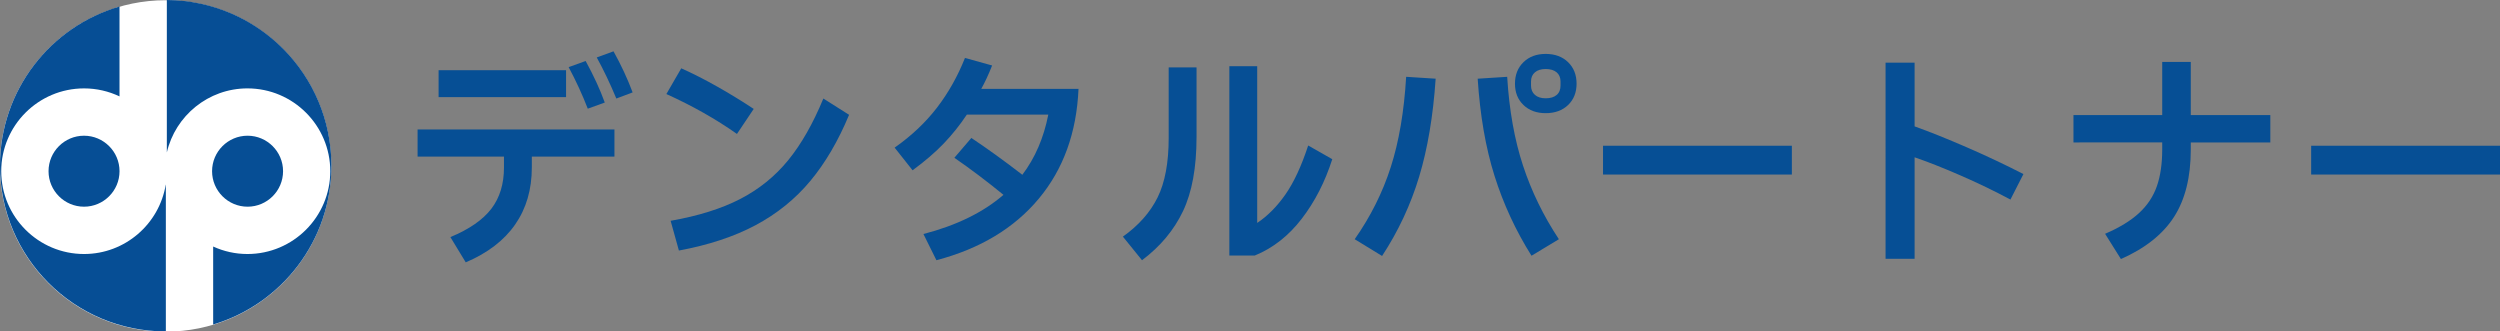
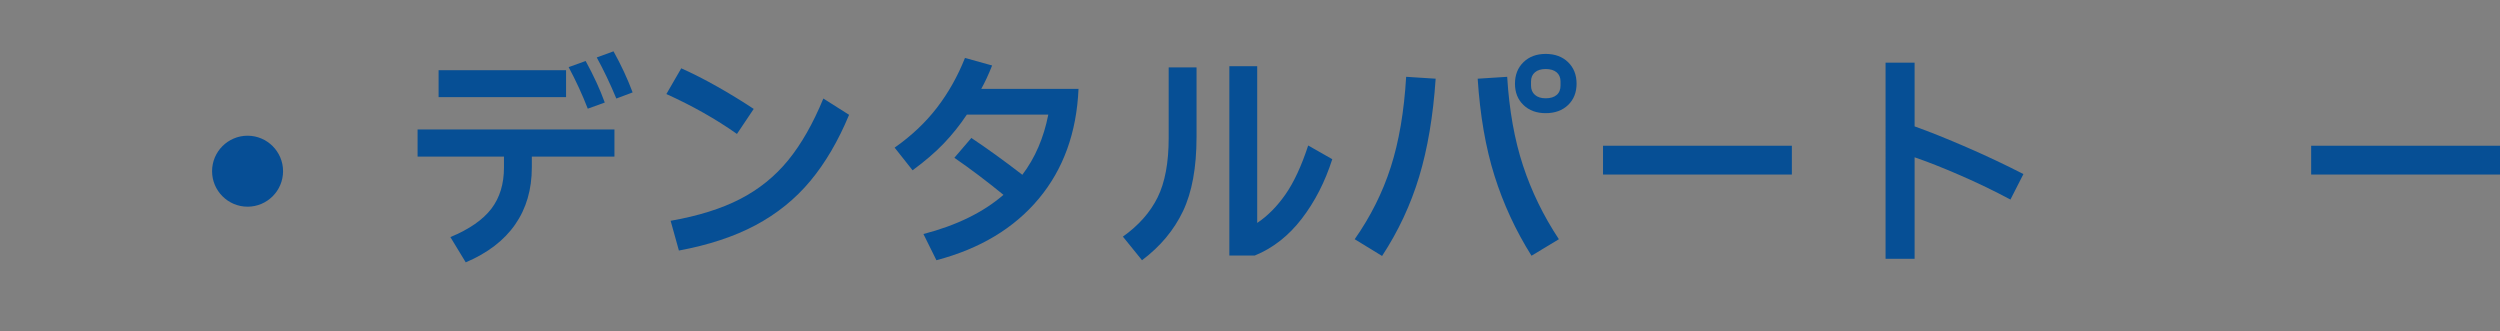
<svg xmlns="http://www.w3.org/2000/svg" version="1.1" id="レイヤー_1" x="0px" y="0px" width="806.742px" height="106.951px" viewBox="0 0 806.742 106.951" enable-background="new 0 0 806.742 106.951" xml:space="preserve">
  <rect x="0" y="0" width="806.742" height="106.951" fill="#808080" stroke="none" />
-   <circle fill="#FFFFFF" cx="53.444" cy="53.55" r="53.476" />
  <g>
    <g>
      <path fill="#064F95" d="M134.753,50.533v-8.76h63.527v8.76h-26.66v3.504c0,7.11-1.79,13.242-5.37,18.396    c-3.58,5.154-8.9,9.229-15.958,12.226l-4.951-8.15c6.094-2.539,10.499-5.586,13.216-9.141c2.716-3.554,4.075-7.998,4.075-13.33    v-3.504H134.753z M141.533,22.654h41.133v8.684h-41.133V22.654z M189.673,35.07c-1.727-4.468-3.784-8.937-6.17-13.406l5.484-1.98    c2.59,4.723,4.646,9.192,6.17,13.406L189.673,35.07z M197.976,16.561c2.438,4.368,4.494,8.786,6.17,13.254l-5.256,1.98    c-2.032-4.875-4.14-9.293-6.322-13.254L197.976,16.561z" />
      <path fill="#064F95" d="M237.814,43.221c-6.855-4.824-14.448-9.114-22.775-12.873l4.799-8.303    c3.656,1.626,7.528,3.593,11.616,5.903c4.087,2.312,8.01,4.711,11.769,7.198L237.814,43.221z M216.41,71.252    c8.937-1.573,16.427-3.923,22.471-7.046c6.042-3.123,11.184-7.274,15.425-12.454c4.239-5.18,8.036-11.832,11.388-19.957    l8.303,5.256c-3.504,8.43-7.682,15.552-12.53,21.366c-4.85,5.815-10.729,10.563-17.634,14.244    c-6.907,3.683-15.158,6.411-24.756,8.188L216.41,71.252z" />
      <path fill="#064F95" d="M348.035,28.672c-0.609,14.118-4.888,25.937-12.835,35.458c-7.948,9.521-18.955,16.137-33.021,19.843    l-4.189-8.455c10.714-2.792,19.321-7.008,25.822-12.645c-5.332-4.367-10.614-8.353-15.844-11.959l5.484-6.398    c5.18,3.454,10.664,7.415,16.453,11.883c4.113-5.433,6.905-11.908,8.379-19.424h-26.279c-2.235,3.352-4.711,6.45-7.427,9.293    c-2.717,2.845-6.082,5.739-10.093,8.684l-5.789-7.313c5.433-3.809,9.99-8.112,13.673-12.911c3.681-4.799,6.69-10.143,9.026-16.034    l8.76,2.438c-1.169,2.946-2.336,5.459-3.504,7.541H348.035z" />
      <path fill="#064F95" d="M377.132,21.74h8.988v22.471c0,9.853-1.46,17.837-4.38,23.956c-2.921,6.12-7.326,11.388-13.216,15.806    l-6.17-7.617c5.077-3.605,8.81-7.819,11.197-12.645c2.386-4.824,3.58-11.222,3.58-19.195V21.74z M429.92,51.371    c-2.337,7.313-5.625,13.724-9.864,19.233c-4.241,5.511-9.281,9.458-15.121,11.845h-8.227v-61.09h8.988v50.578    c3.352-2.234,6.385-5.294,9.103-9.179c2.716-3.885,5.166-9.152,7.351-15.806L429.92,51.371z" />
      <path fill="#064F95" d="M437.156,77.193c5.129-7.313,9.014-15.082,11.654-23.309c2.64-8.227,4.291-17.925,4.951-29.098    l9.521,0.609c-0.813,12.035-2.59,22.585-5.332,31.649s-6.729,17.584-11.959,25.556L437.156,77.193z M486.363,24.787    c0.659,10.767,2.361,20.313,5.104,28.641c2.742,8.329,6.601,16.251,11.578,23.766l-8.836,5.332    c-5.13-8.176-9.115-16.796-11.959-25.86c-2.845-9.064-4.646-19.487-5.408-31.269L486.363,24.787z M491.619,33.89    c-1.828-1.752-2.742-4.049-2.742-6.894c0-2.843,0.914-5.153,2.742-6.932c1.828-1.777,4.215-2.666,7.16-2.666    c2.996,0,5.408,0.889,7.236,2.666c1.828,1.778,2.742,4.088,2.742,6.932c0,2.845-0.914,5.142-2.742,6.894s-4.24,2.628-7.236,2.628    C495.834,36.518,493.447,35.642,491.619,33.89z M502.321,30.652c0.838-0.71,1.257-1.726,1.257-3.047v-1.295    c0-1.269-0.419-2.259-1.257-2.971c-0.838-0.71-2.019-1.066-3.542-1.066c-1.474,0-2.628,0.356-3.466,1.066    c-0.838,0.712-1.257,1.702-1.257,2.971v1.295c0,1.27,0.419,2.273,1.257,3.009c0.838,0.737,1.992,1.104,3.466,1.104    C500.303,31.719,501.483,31.364,502.321,30.652z" />
      <path fill="#064F95" d="M578.227,56.322h-60.938v-9.293h60.938V56.322z" />
      <path fill="#064F95" d="M648.762,64.396c-5.23-2.792-10.652-5.408-16.263-7.846c-5.611-2.438-10.5-4.367-14.663-5.789v32.754    h-9.369V20.217h9.369v20.566c4.824,1.727,10.397,3.961,16.72,6.703s12.454,5.637,18.396,8.684L648.762,64.396z" />
-       <path fill="#064F95" d="M732.627,37.127v8.836h-25.67v2.285c0,8.887-1.803,16.137-5.408,21.747    c-3.606,5.611-9.319,10.144-17.139,13.597l-5.104-8.15c4.62-1.98,8.276-4.215,10.969-6.703c2.691-2.487,4.608-5.382,5.751-8.684    c1.143-3.301,1.714-7.236,1.714-11.807v-2.285H669.1v-8.836h28.641V19.988h9.217v17.139H732.627z" />
      <path fill="#064F95" d="M806.742,56.322h-60.938v-9.293h60.938V56.322z" />
    </g>
    <g>
-       <path fill="#064E95" d="M15.664,55.245c0,6.317,5.139,11.453,11.454,11.453c6.313,0,11.453-5.136,11.453-11.453    c0-6.313-5.139-11.451-11.453-11.451C20.802,43.794,15.664,48.932,15.664,55.245" />
-       <path fill="#064E95" d="M53.518,59.722c-0.01-0.057-0.023-0.117-0.032-0.173c-2.063,12.698-13.1,22.42-26.37,22.42    c-14.734,0-26.72-11.984-26.72-26.724c0-14.735,11.986-26.719,26.72-26.719c4.097,0,7.977,0.929,11.45,2.583V2.104    C16.288,8.556,0,29.112,0,53.47c0,29.538,23.941,53.481,53.477,53.481c0.011,0,0.028,0,0.042,0V59.722z" />
-       <path fill="#064E95" d="M53.837,0v49.188c2.753-11.822,13.371-20.666,26.017-20.666c14.737,0,26.723,11.988,26.723,26.723    S94.591,81.969,79.854,81.969c-3.945,0-7.691-0.87-11.066-2.415v25.164c22.07-6.579,38.163-27.03,38.163-51.243    C106.951,24.059,83.205,0.196,53.837,0" />
      <path fill="#064E95" d="M68.436,55.245c0,6.317,5.14,11.453,11.454,11.453c6.314,0,11.453-5.136,11.453-11.453    c0-6.313-5.139-11.451-11.453-11.451C73.576,43.794,68.436,48.932,68.436,55.245" />
    </g>
  </g>
</svg>